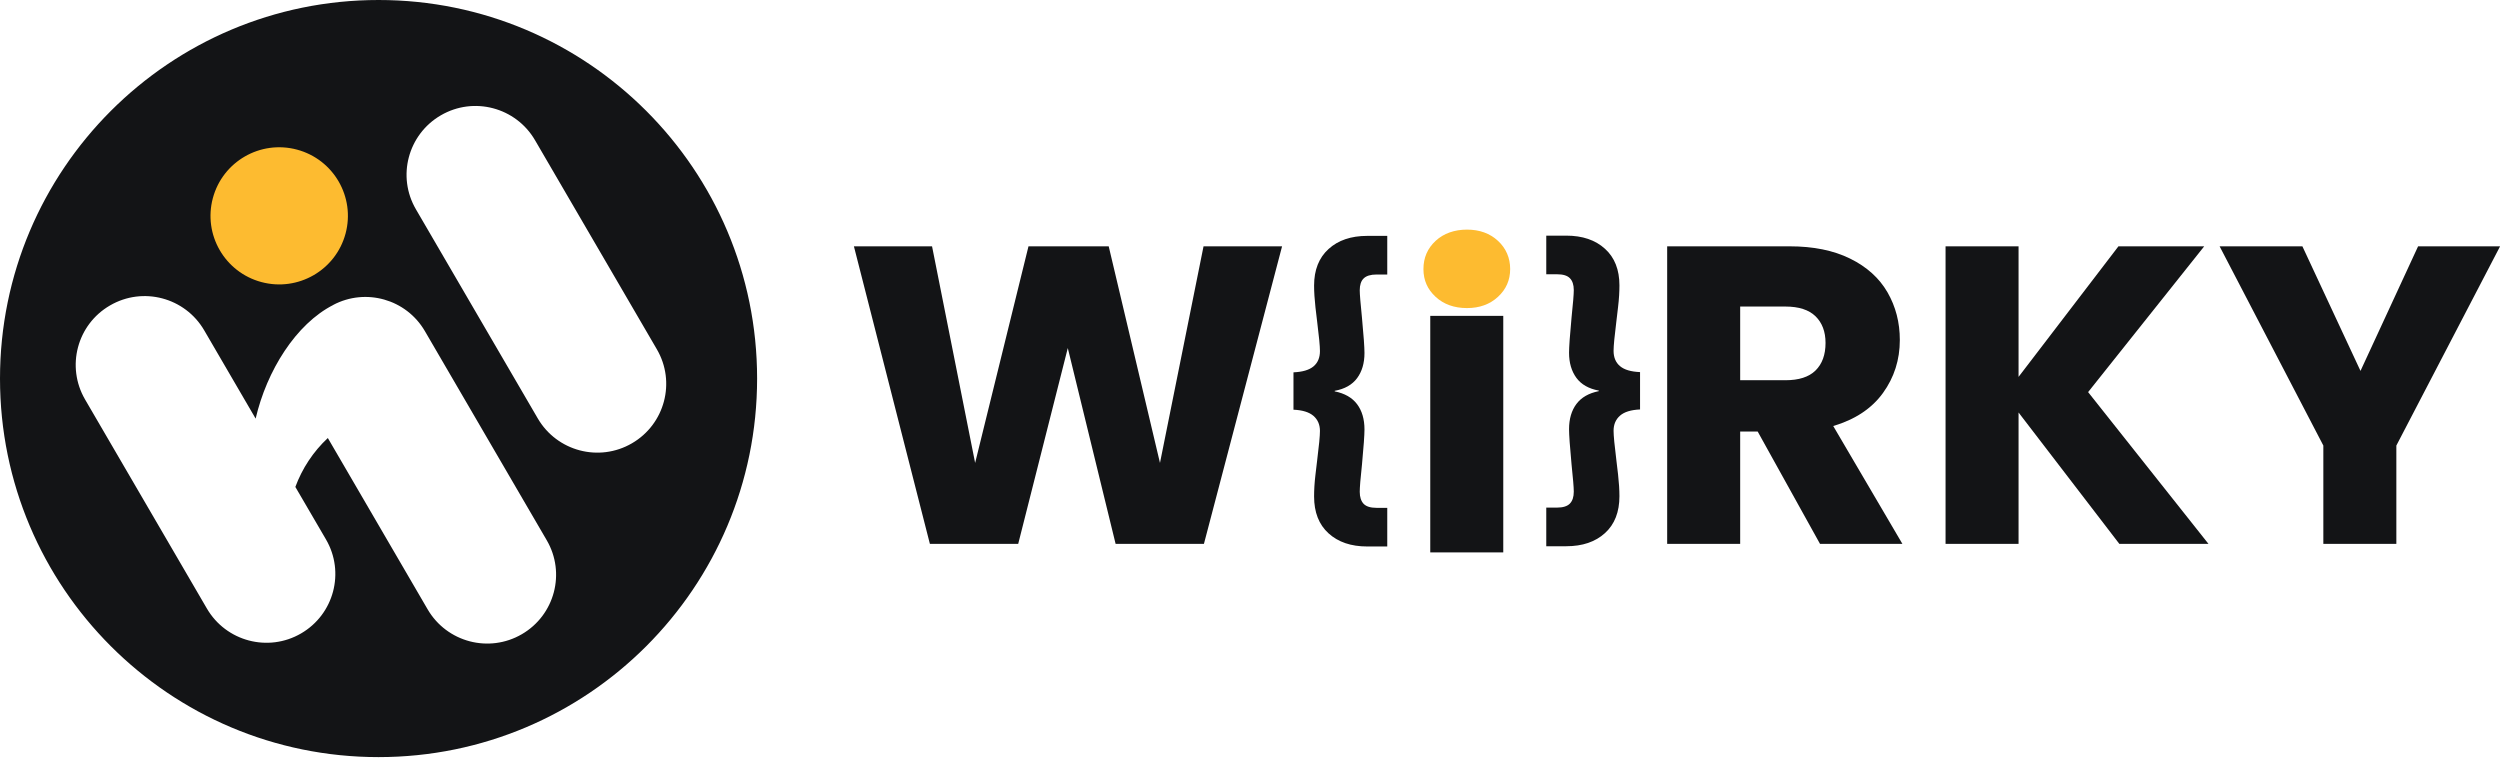
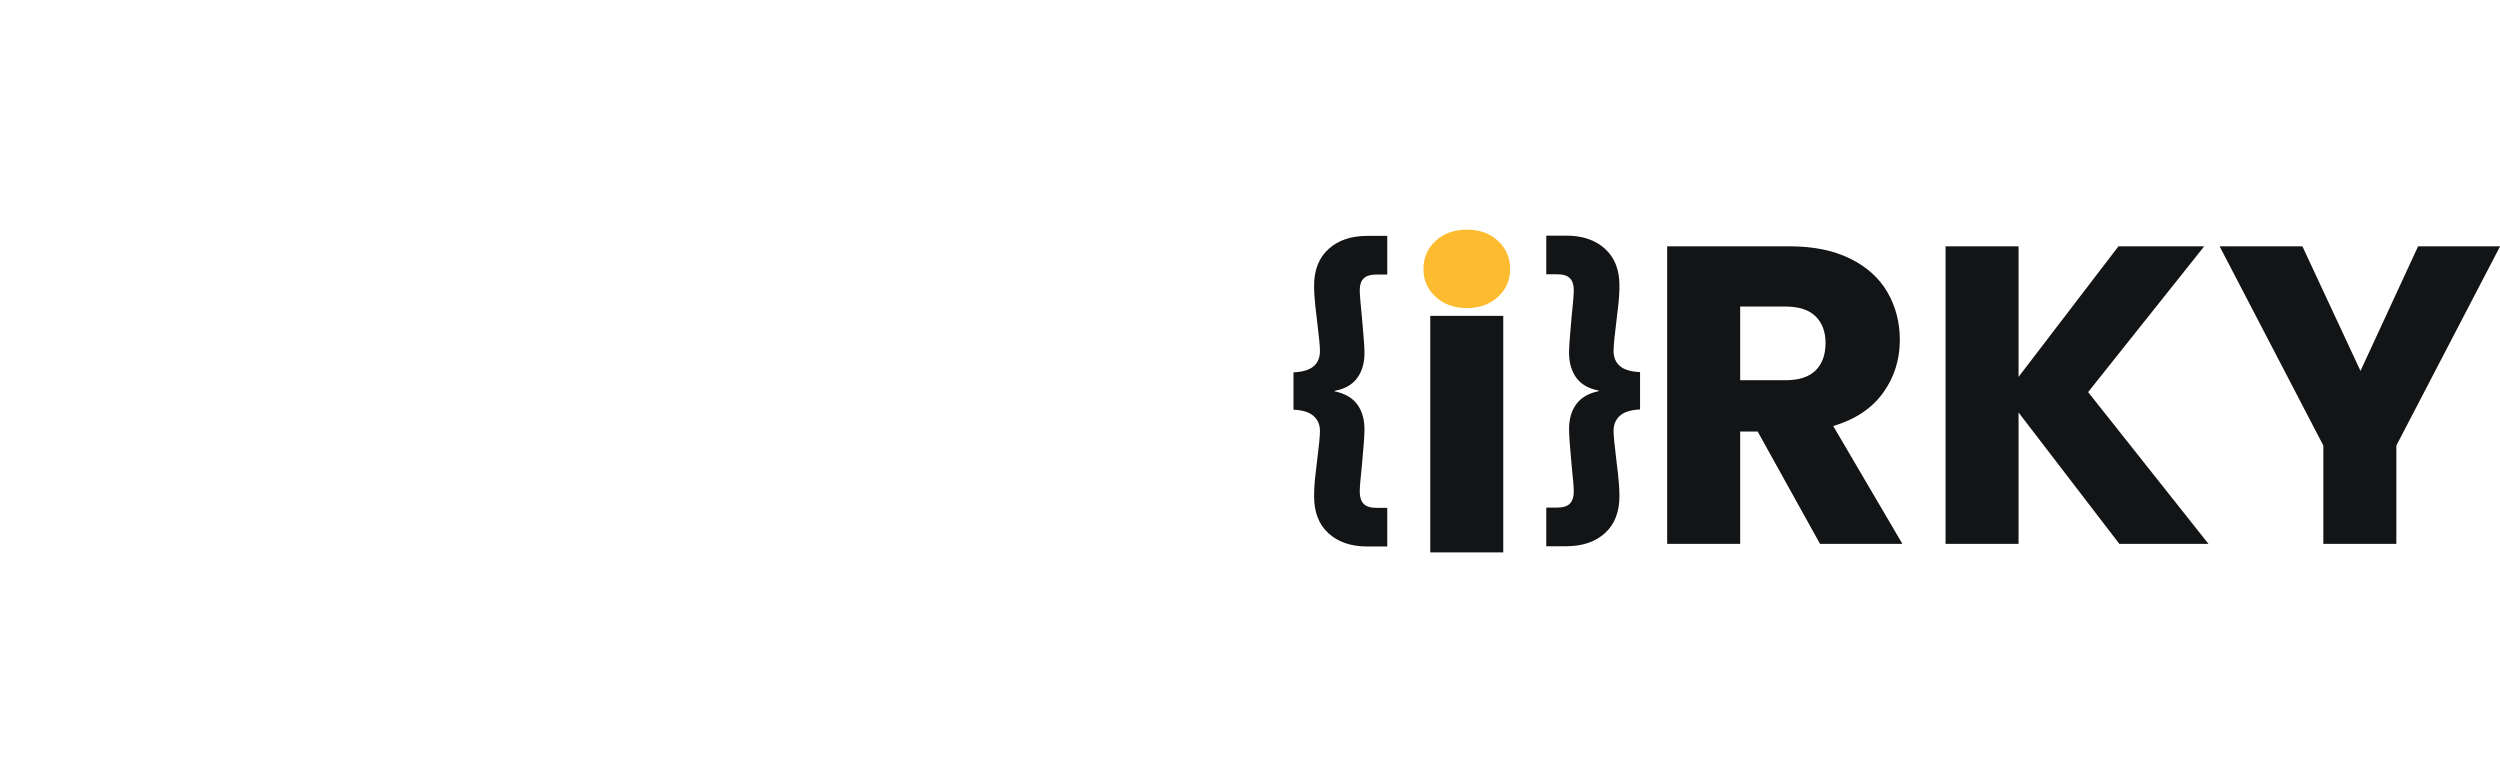
<svg xmlns="http://www.w3.org/2000/svg" width="300" height="91" viewBox="0 0 300 91" fill="none">
  <g clip-path="url(#clip0_39_447)">
    <path d="M290.171 29.559L283.259 44.509L276.288 29.559H266.353L278.801 53.466V65.262H287.562V53.466L300.01 29.559H290.171ZM265.015 65.262L250.574 47.052L264.505 29.559H254.213L242.227 45.226V29.559H233.467V65.262H242.227V49.499L254.319 65.262H265.025H265.015ZM208.821 36.785H214.251C215.859 36.785 217.062 37.177 217.861 37.952C218.66 38.735 219.064 39.796 219.064 41.154C219.064 42.578 218.66 43.677 217.861 44.461C217.062 45.245 215.859 45.627 214.251 45.627H208.821V36.776V36.785ZM228.287 65.262L219.989 51.124C222.617 50.34 224.61 49.021 225.957 47.157C227.305 45.293 227.979 43.171 227.979 40.8C227.979 38.697 227.488 36.795 226.497 35.074C225.505 33.363 224.013 32.015 222.01 31.031C220.008 30.046 217.601 29.559 214.761 29.559H200.06V65.262H208.821V51.783H210.92L218.4 65.262H228.287Z" fill="#131416" />
    <path d="M196.806 49.164V44.652C195.718 44.604 194.919 44.375 194.399 43.935C193.889 43.505 193.629 42.893 193.629 42.1C193.629 41.507 193.745 40.322 193.966 38.553C193.985 38.381 194.053 37.808 194.168 36.842C194.284 35.877 194.332 35.017 194.332 34.242C194.332 32.369 193.754 30.896 192.599 29.855C191.444 28.803 189.894 28.277 187.959 28.277H185.552V32.913H186.852C187.564 32.913 188.074 33.066 188.382 33.382C188.69 33.688 188.854 34.166 188.854 34.806C188.854 35.294 188.767 36.393 188.584 38.123C188.382 40.264 188.286 41.67 188.286 42.329C188.286 43.543 188.584 44.547 189.172 45.35C189.759 46.143 190.654 46.65 191.858 46.87V46.937C190.654 47.176 189.759 47.692 189.172 48.476C188.584 49.26 188.286 50.273 188.286 51.506C188.286 52.166 188.382 53.571 188.584 55.712C188.758 57.394 188.854 58.484 188.854 58.991C188.854 59.631 188.7 60.109 188.382 60.434C188.074 60.749 187.554 60.912 186.852 60.912H185.552V65.548H187.959C189.894 65.548 191.444 65.022 192.599 63.971C193.754 62.919 194.332 61.447 194.332 59.545C194.332 58.771 194.274 57.901 194.168 56.945C194.053 55.98 193.985 55.416 193.966 55.234C193.745 53.465 193.629 52.28 193.629 51.688C193.629 50.932 193.889 50.33 194.399 49.881C194.909 49.432 195.709 49.183 196.806 49.135M155.217 49.164C156.304 49.212 157.103 49.46 157.623 49.91C158.134 50.359 158.394 50.961 158.394 51.716C158.394 52.309 158.278 53.494 158.057 55.263C158.037 55.444 157.97 56.008 157.854 56.974C157.739 57.939 157.691 58.8 157.691 59.574C157.691 61.476 158.268 62.948 159.424 64C160.579 65.051 162.129 65.577 164.064 65.577H166.471V60.941H165.171C164.459 60.941 163.948 60.778 163.64 60.463C163.332 60.138 163.169 59.66 163.169 59.019C163.169 58.513 163.255 57.413 163.438 55.741C163.64 53.599 163.737 52.194 163.737 51.535C163.737 50.301 163.438 49.288 162.851 48.504C162.264 47.721 161.368 47.204 160.165 46.965V46.898C161.368 46.679 162.264 46.172 162.851 45.379C163.438 44.585 163.737 43.581 163.737 42.358C163.737 41.698 163.64 40.293 163.438 38.152C163.265 36.431 163.169 35.322 163.169 34.835C163.169 34.194 163.323 33.717 163.64 33.411C163.948 33.105 164.468 32.942 165.171 32.942H166.471V28.306H164.064C162.129 28.306 160.579 28.832 159.424 29.883C158.268 30.935 157.691 32.397 157.691 34.271C157.691 35.045 157.749 35.915 157.854 36.871C157.97 37.836 158.037 38.4 158.057 38.582C158.278 40.35 158.394 41.536 158.394 42.128C158.394 42.922 158.134 43.534 157.623 43.964C157.113 44.394 156.314 44.633 155.217 44.681V49.193M171.631 66.284H180.392V37.903H171.631V66.284Z" fill="#131416" />
    <path d="M179.756 35.622C178.784 36.52 177.542 36.969 176.04 36.969C174.51 36.969 173.248 36.52 172.276 35.622C171.304 34.723 170.813 33.643 170.813 32.285C170.813 30.928 171.304 29.8 172.276 28.901C173.248 28.003 174.538 27.554 176.04 27.554C177.542 27.554 178.784 28.003 179.756 28.901C180.729 29.8 181.22 30.957 181.22 32.285C181.22 33.614 180.729 34.723 179.756 35.622Z" fill="#FDBB30" />
-     <path d="M144.424 29.559L139.197 55.55L133.045 29.559H123.418L117.016 55.55L111.846 29.559H102.469L111.586 65.262H122.185L128.135 41.766L133.873 65.262H144.472L153.849 29.559H144.424Z" fill="#131416" />
  </g>
-   <path d="M45.427 0C70.515 0 90.853 20.339 90.853 45.427C90.852 70.515 70.515 90.852 45.427 90.853C20.339 90.853 0 70.515 0 45.427C0 20.338 20.338 0 45.427 0ZM24.504 39.638C22.206 35.697 17.144 34.358 13.203 36.652C9.248 38.939 7.914 43.991 10.205 47.932L24.828 73.026C27.127 76.967 32.187 78.306 36.128 76.012C40.076 73.718 41.416 68.666 39.118 64.732L35.442 58.432C36.26 56.218 37.587 54.196 39.34 52.563L51.317 73.122C53.616 77.063 58.676 78.401 62.617 76.107C66.566 73.813 67.907 68.762 65.608 64.828L50.986 39.733C48.747 35.895 43.892 34.535 39.995 36.586H40.01C35.502 38.873 32.003 44.505 30.677 50.232L24.504 39.638ZM64.201 16.822C61.903 12.881 56.842 11.543 52.901 13.837C48.953 16.131 47.612 21.183 49.91 25.116L64.533 50.211C66.832 54.152 71.892 55.49 75.833 53.196C79.781 50.902 81.122 45.851 78.824 41.917L64.201 16.822Z" fill="#131416" />
-   <path d="M41.467 28.031C42.645 23.642 40.036 19.131 35.638 17.954C31.241 16.778 26.721 19.383 25.543 23.772C24.364 28.162 26.974 32.673 31.371 33.849C35.769 35.025 40.289 32.42 41.467 28.031Z" fill="#FDBB30" />
  <defs>
    <clipPath id="clip0_39_447">
      <rect width="197.531" height="40.741" fill="white" transform="translate(102.469 25.545)" />
    </clipPath>
  </defs>
</svg>